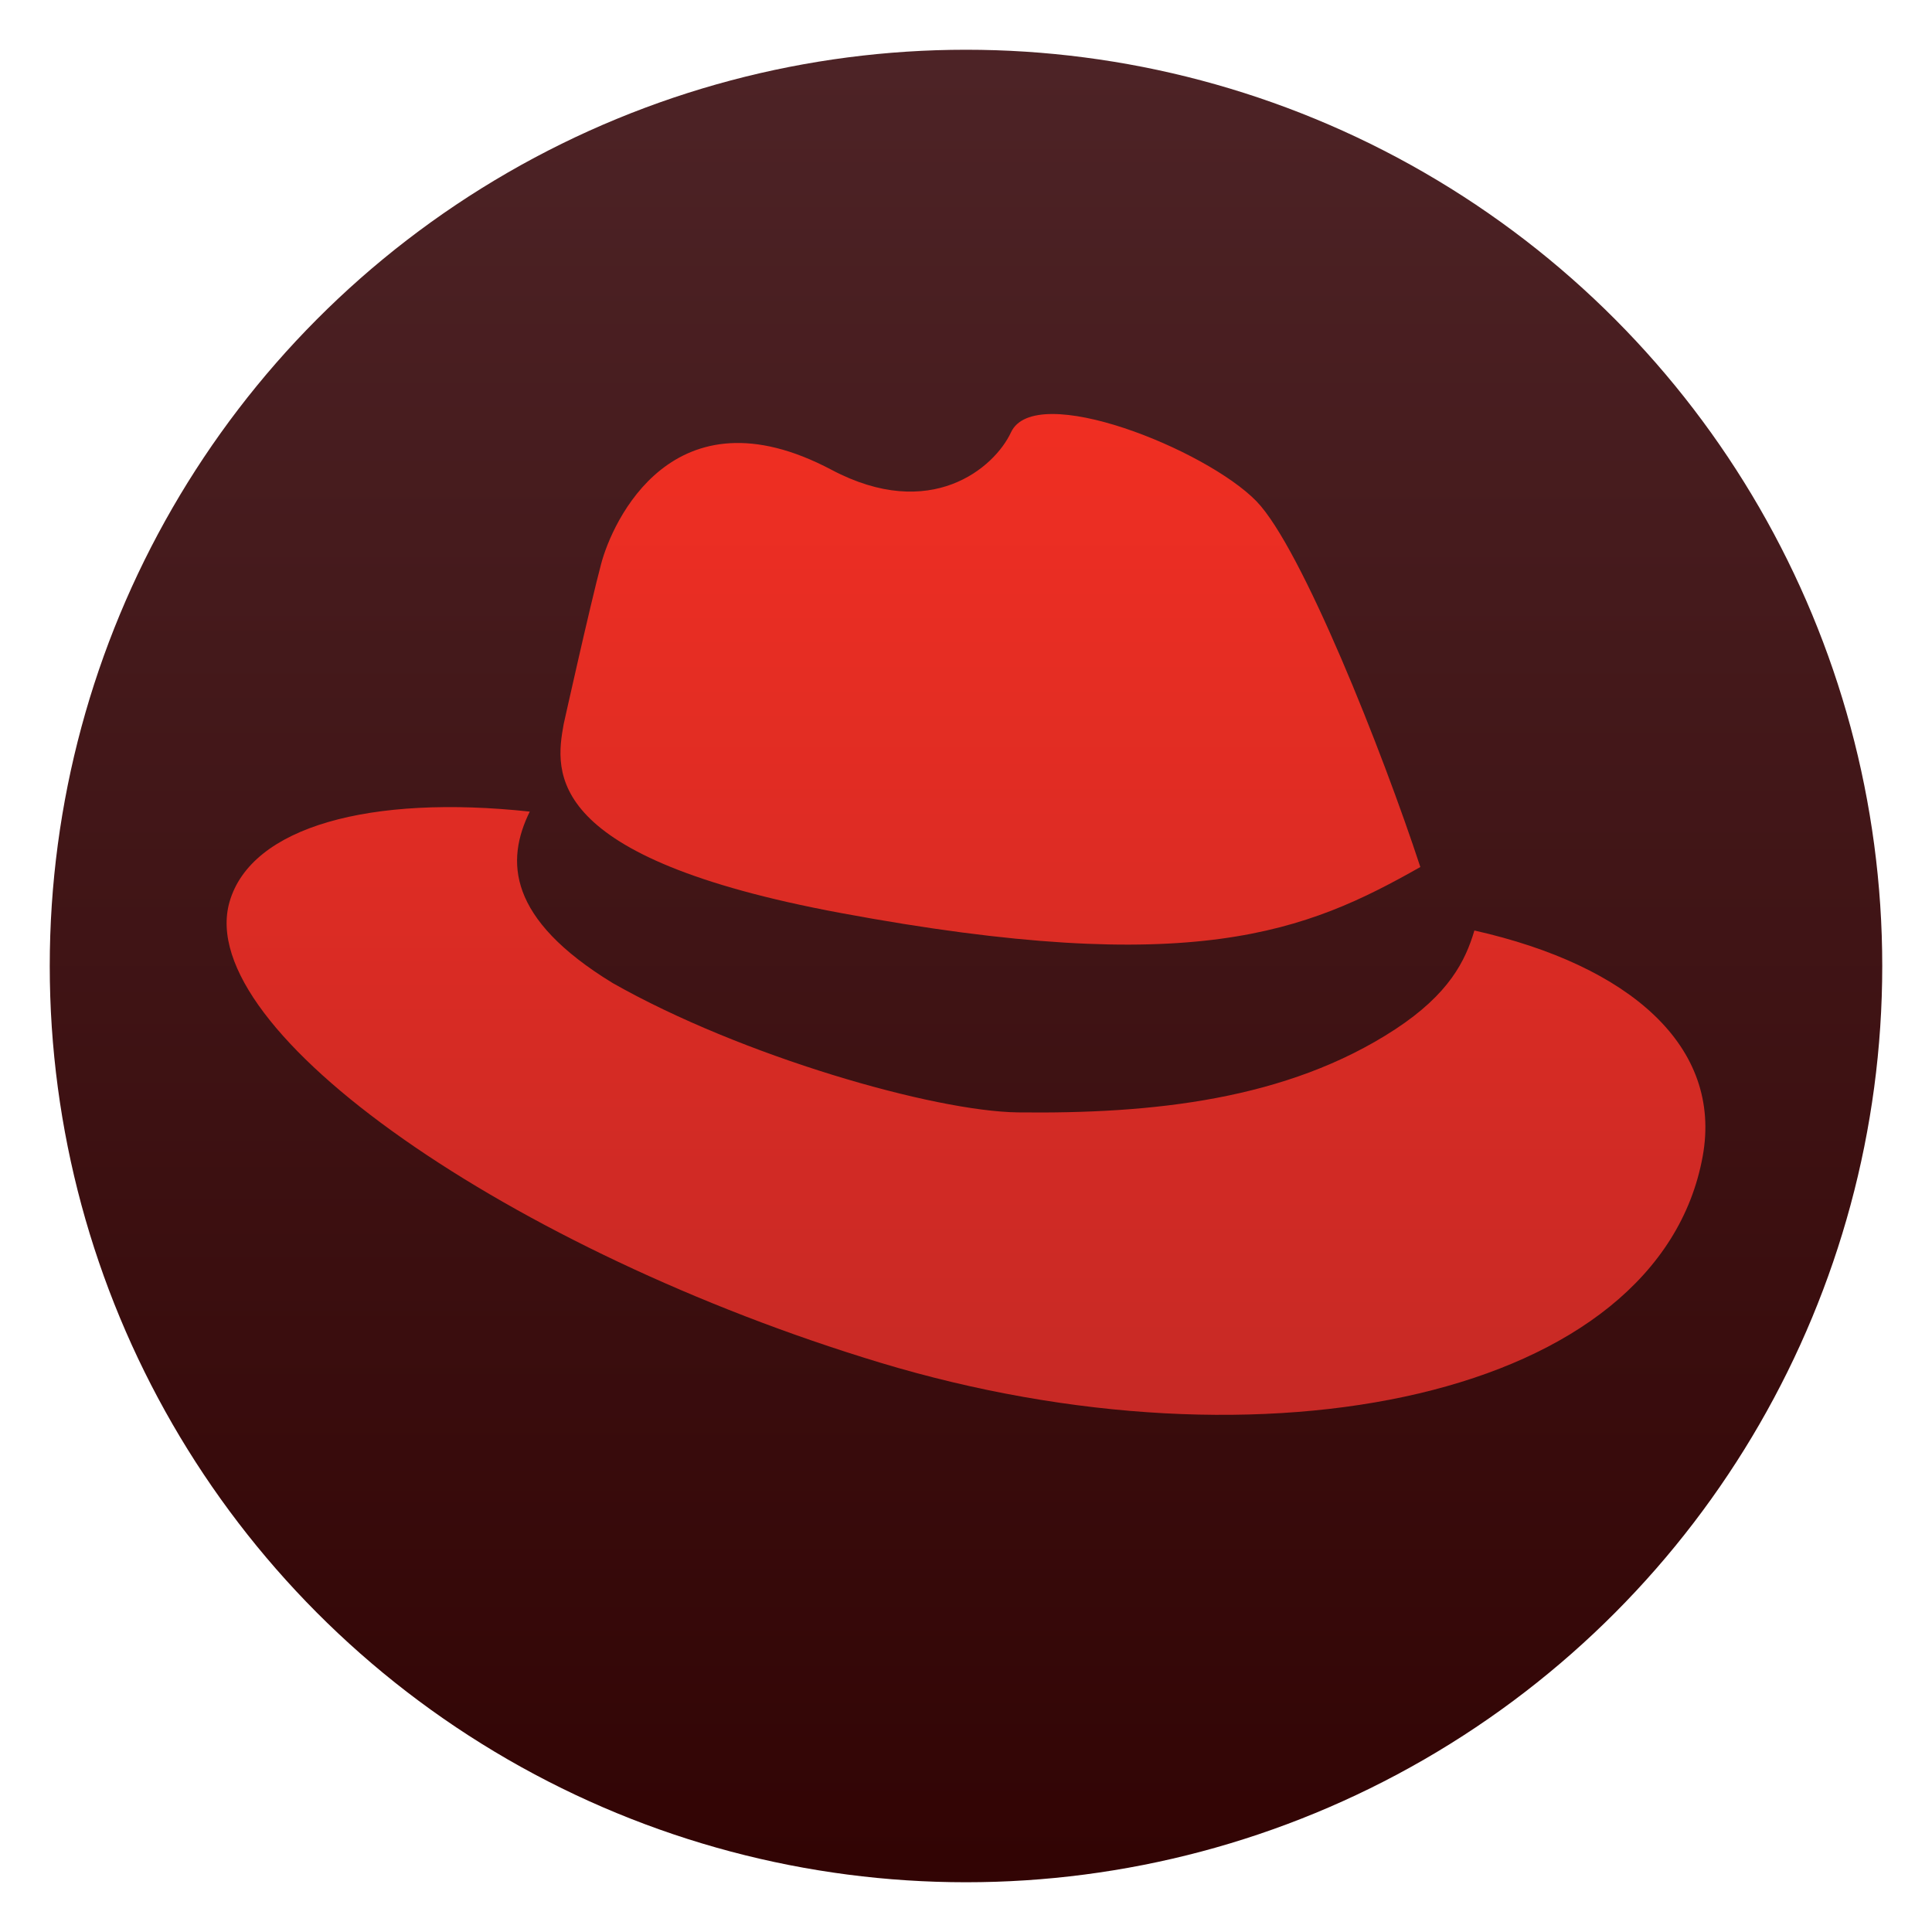
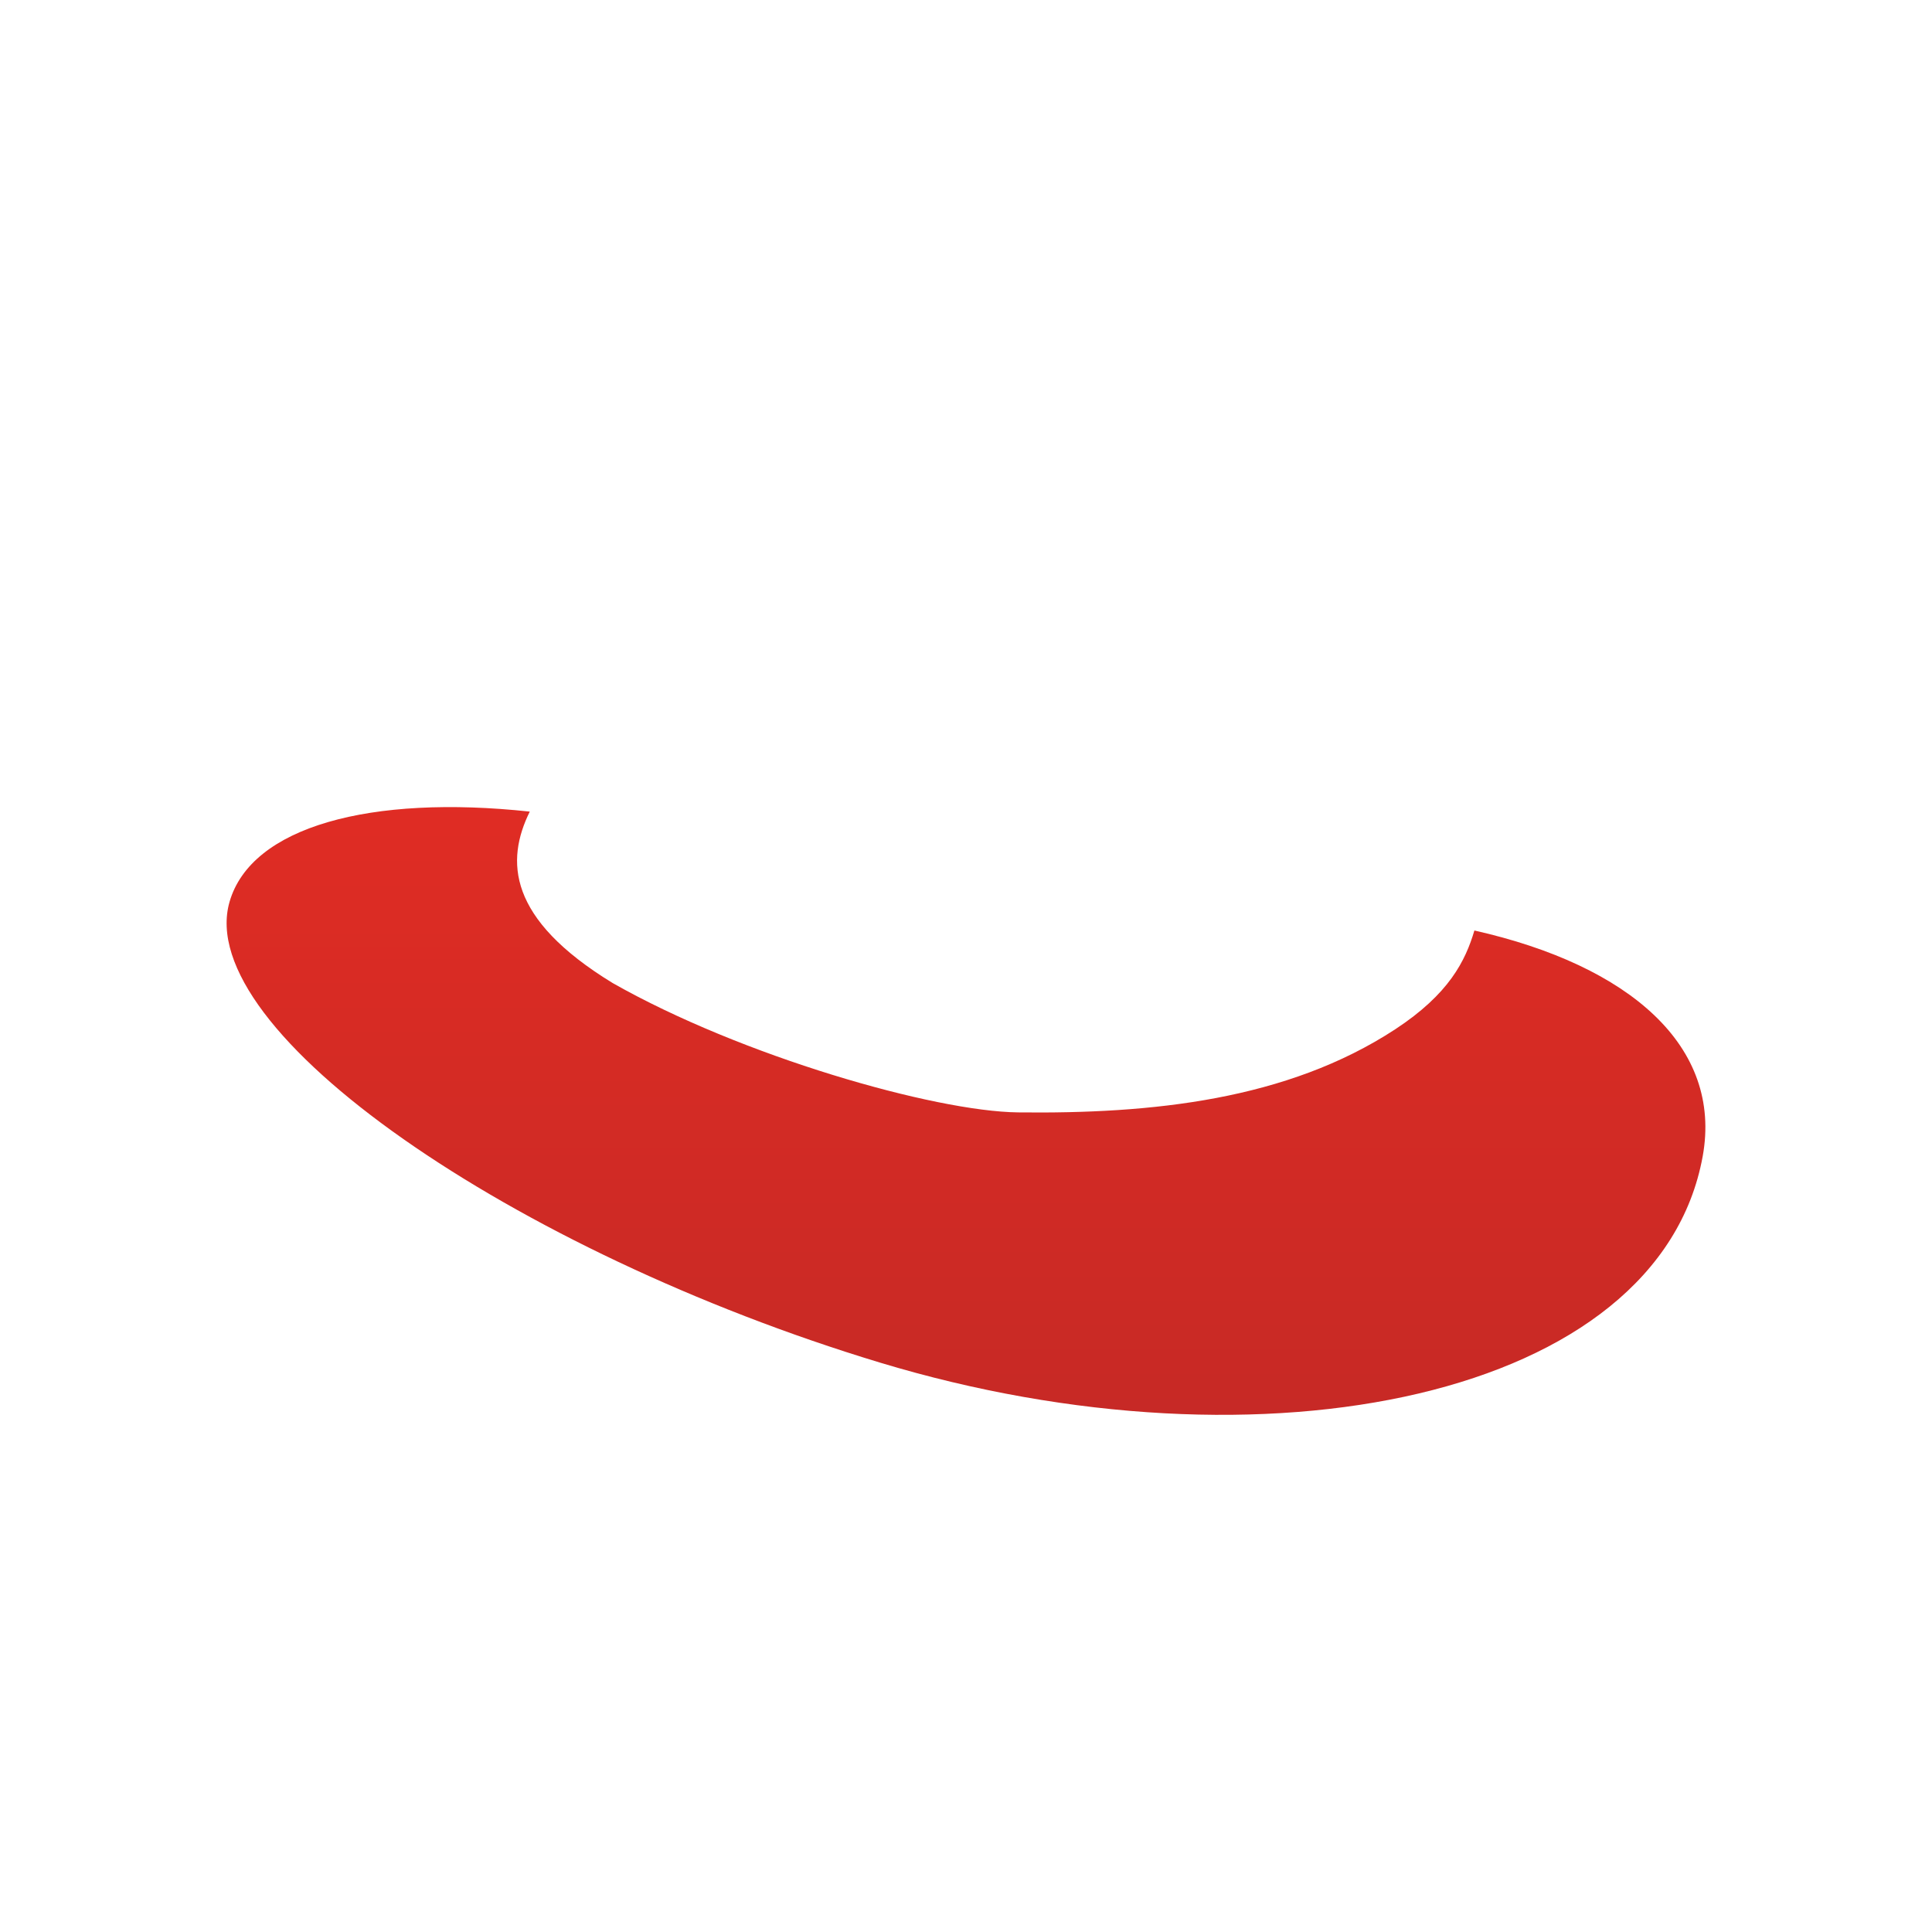
<svg xmlns="http://www.w3.org/2000/svg" clip-rule="evenodd" fill-rule="evenodd" stroke-linejoin="round" stroke-miterlimit="2" viewBox="0 0 48 48">
  <linearGradient id="a" x2="1" gradientTransform="matrix(0 -45.512 45.512 0 99.428 46.756)" gradientUnits="userSpaceOnUse">
    <stop stop-color="#320404" offset="0" />
    <stop stop-color="#4d2326" offset="1" />
  </linearGradient>
  <linearGradient id="b" x2="1" gradientTransform="matrix(0 -44.602 44.602 0 494.357 45.846)" gradientUnits="userSpaceOnUse">
    <stop stop-color="#b52727" offset="0" />
    <stop stop-color="#ff3021" offset="1" />
  </linearGradient>
-   <circle cx="24" cy="24" r="22.764" fill="url(#a)" />
-   <path d="m36.631 23.118c3.873.872 6.167 2.886 5.672 5.61-1.09 5.995-10.904 8.011-20.445 5.124-9.094-2.752-17.078-8.235-16.155-11.446.539-1.871 3.505-2.668 7.459-2.242-.601 1.221-.557 2.66 2.059 4.259 3.2 1.817 7.988 3.189 10.071 3.214 3.322.039 6.68-.304 9.371-2.064 1.339-.878 1.744-1.699 1.968-2.455zm-1.343-1.577c-2.832 1.602-5.622 2.776-14.412 1.14-7.381-1.374-7.089-3.489-6.872-4.689 0 0 .654-2.942.93-3.978.27-1.035 1.779-4.429 5.723-2.343 2.467 1.308 4.051-.048 4.461-.93.598-1.283 4.844.423 6.098 1.712 1.124 1.158 3.137 6.236 4.072 9.088z" fill="url(#b)" fill-rule="nonzero" />
+   <path d="m36.631 23.118c3.873.872 6.167 2.886 5.672 5.61-1.09 5.995-10.904 8.011-20.445 5.124-9.094-2.752-17.078-8.235-16.155-11.446.539-1.871 3.505-2.668 7.459-2.242-.601 1.221-.557 2.66 2.059 4.259 3.2 1.817 7.988 3.189 10.071 3.214 3.322.039 6.68-.304 9.371-2.064 1.339-.878 1.744-1.699 1.968-2.455zm-1.343-1.577z" fill="url(#b)" fill-rule="nonzero" />
</svg>